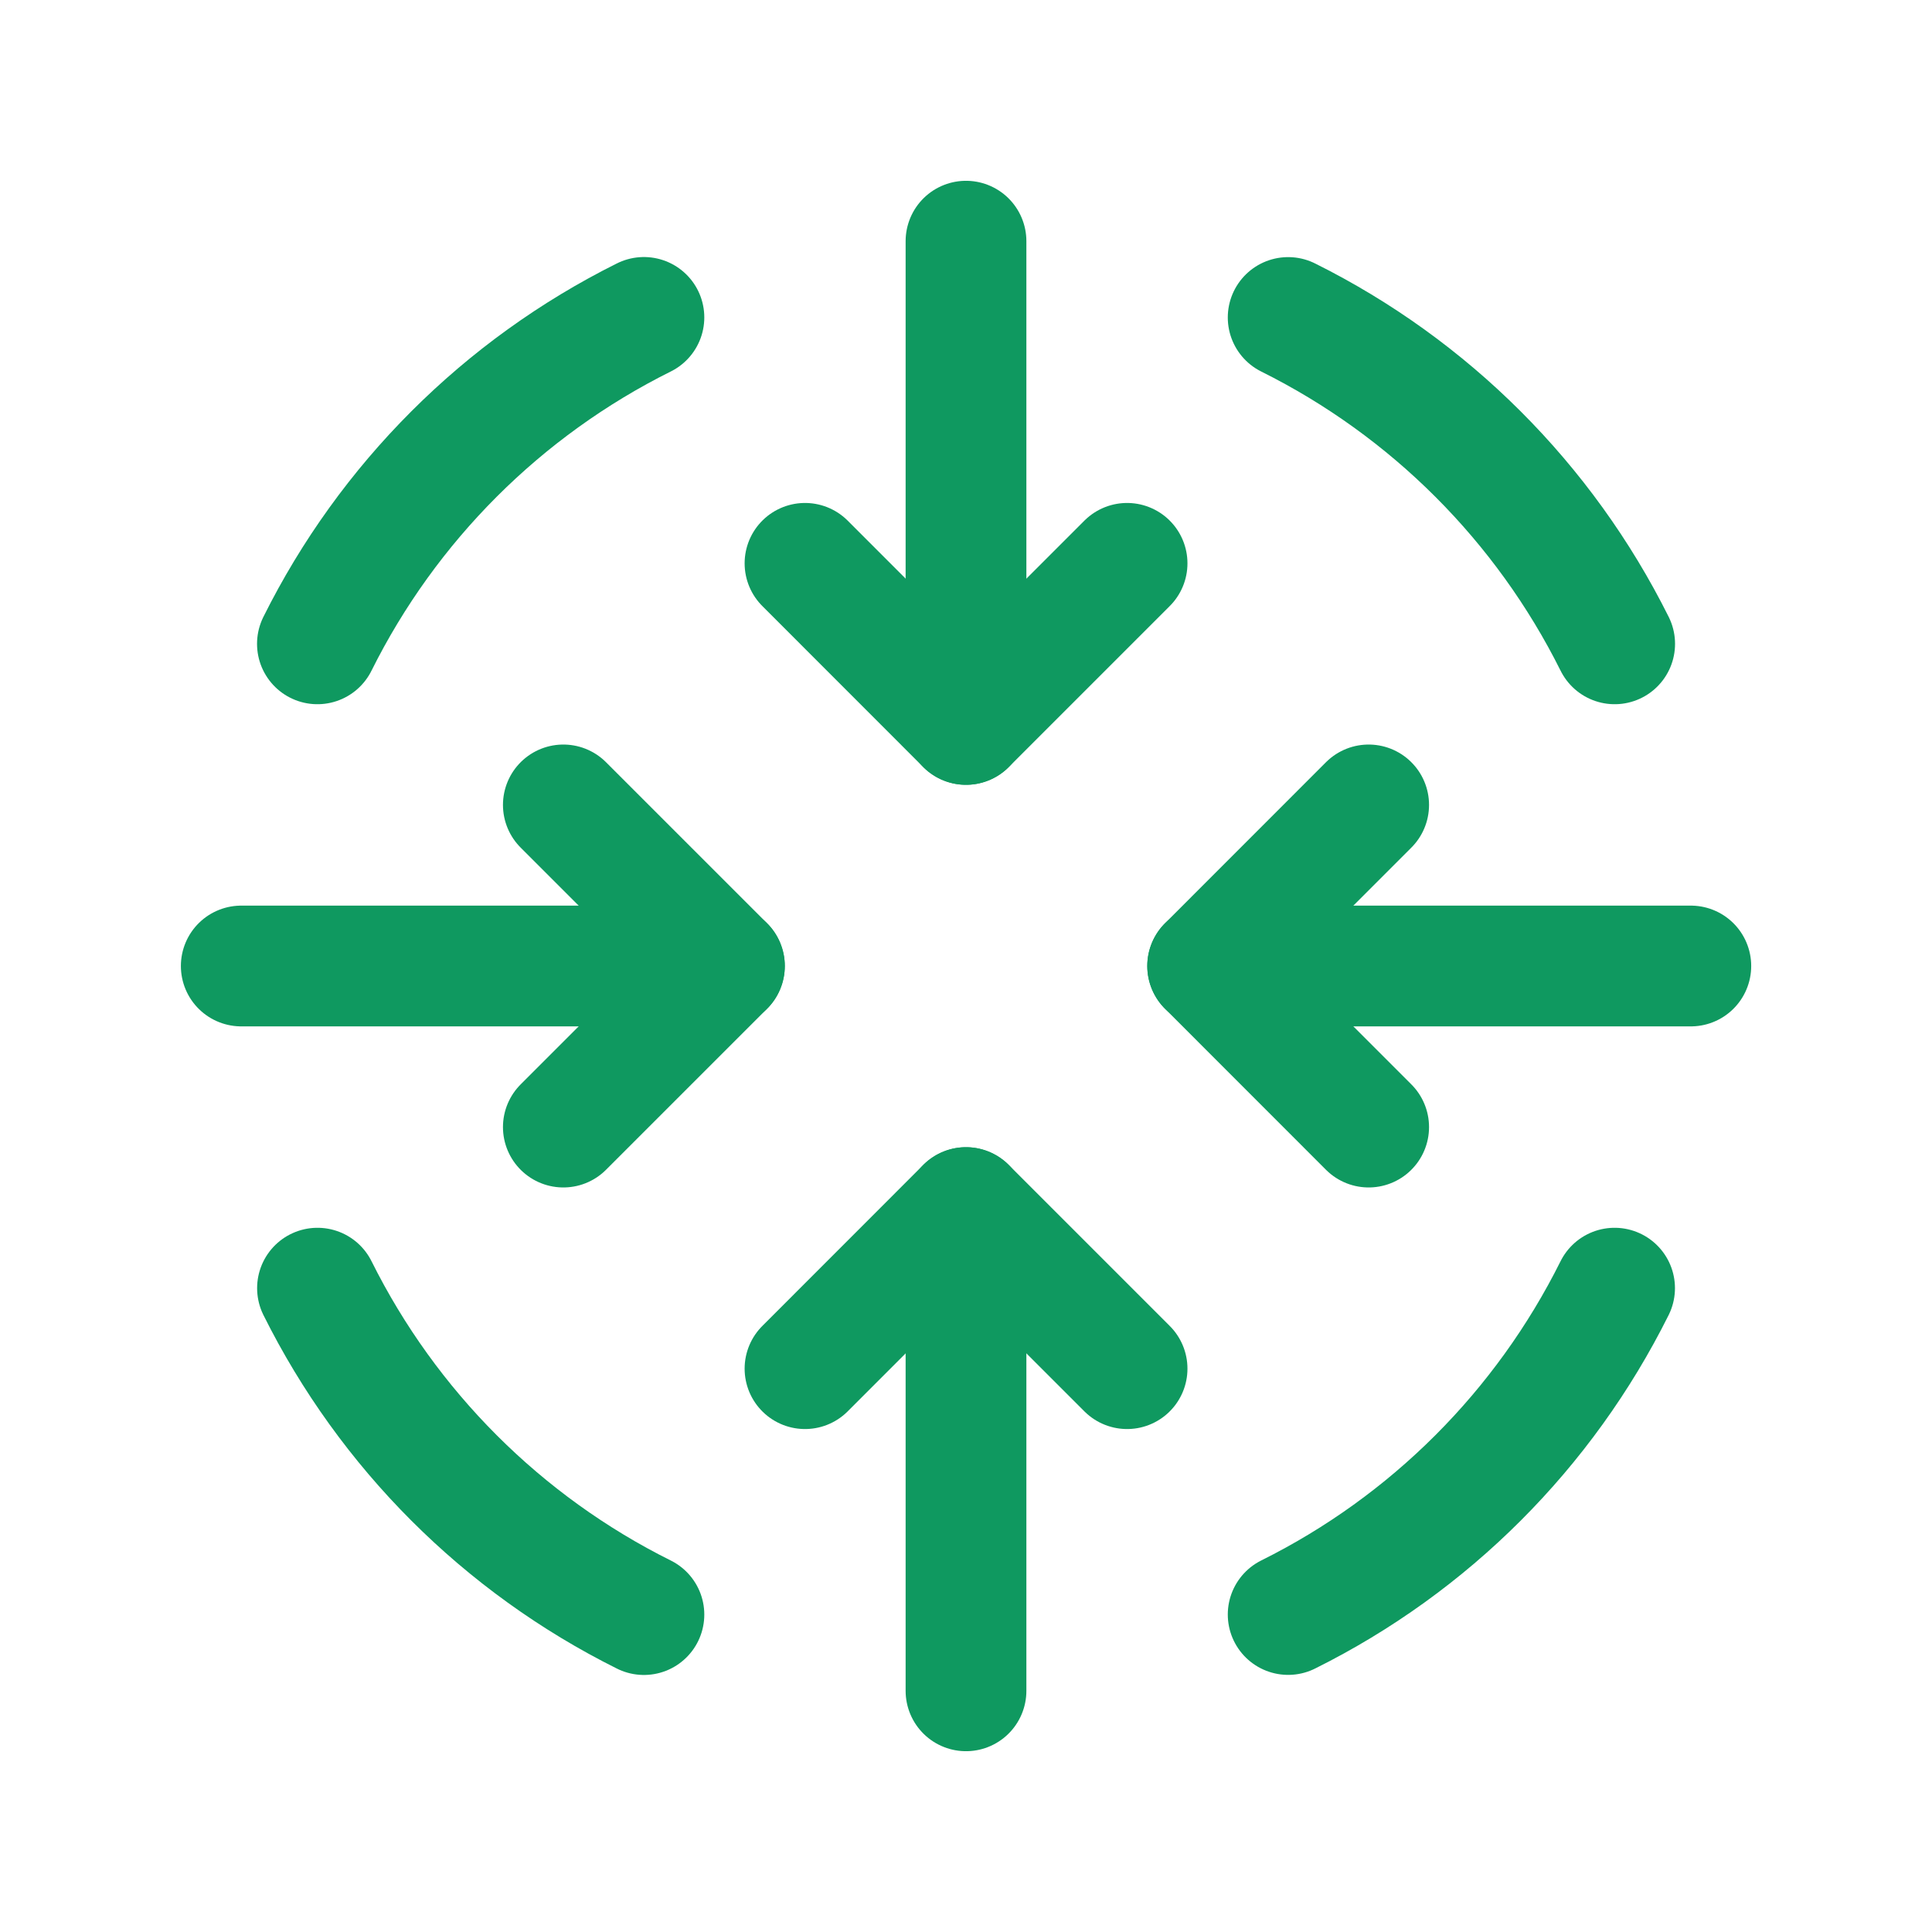
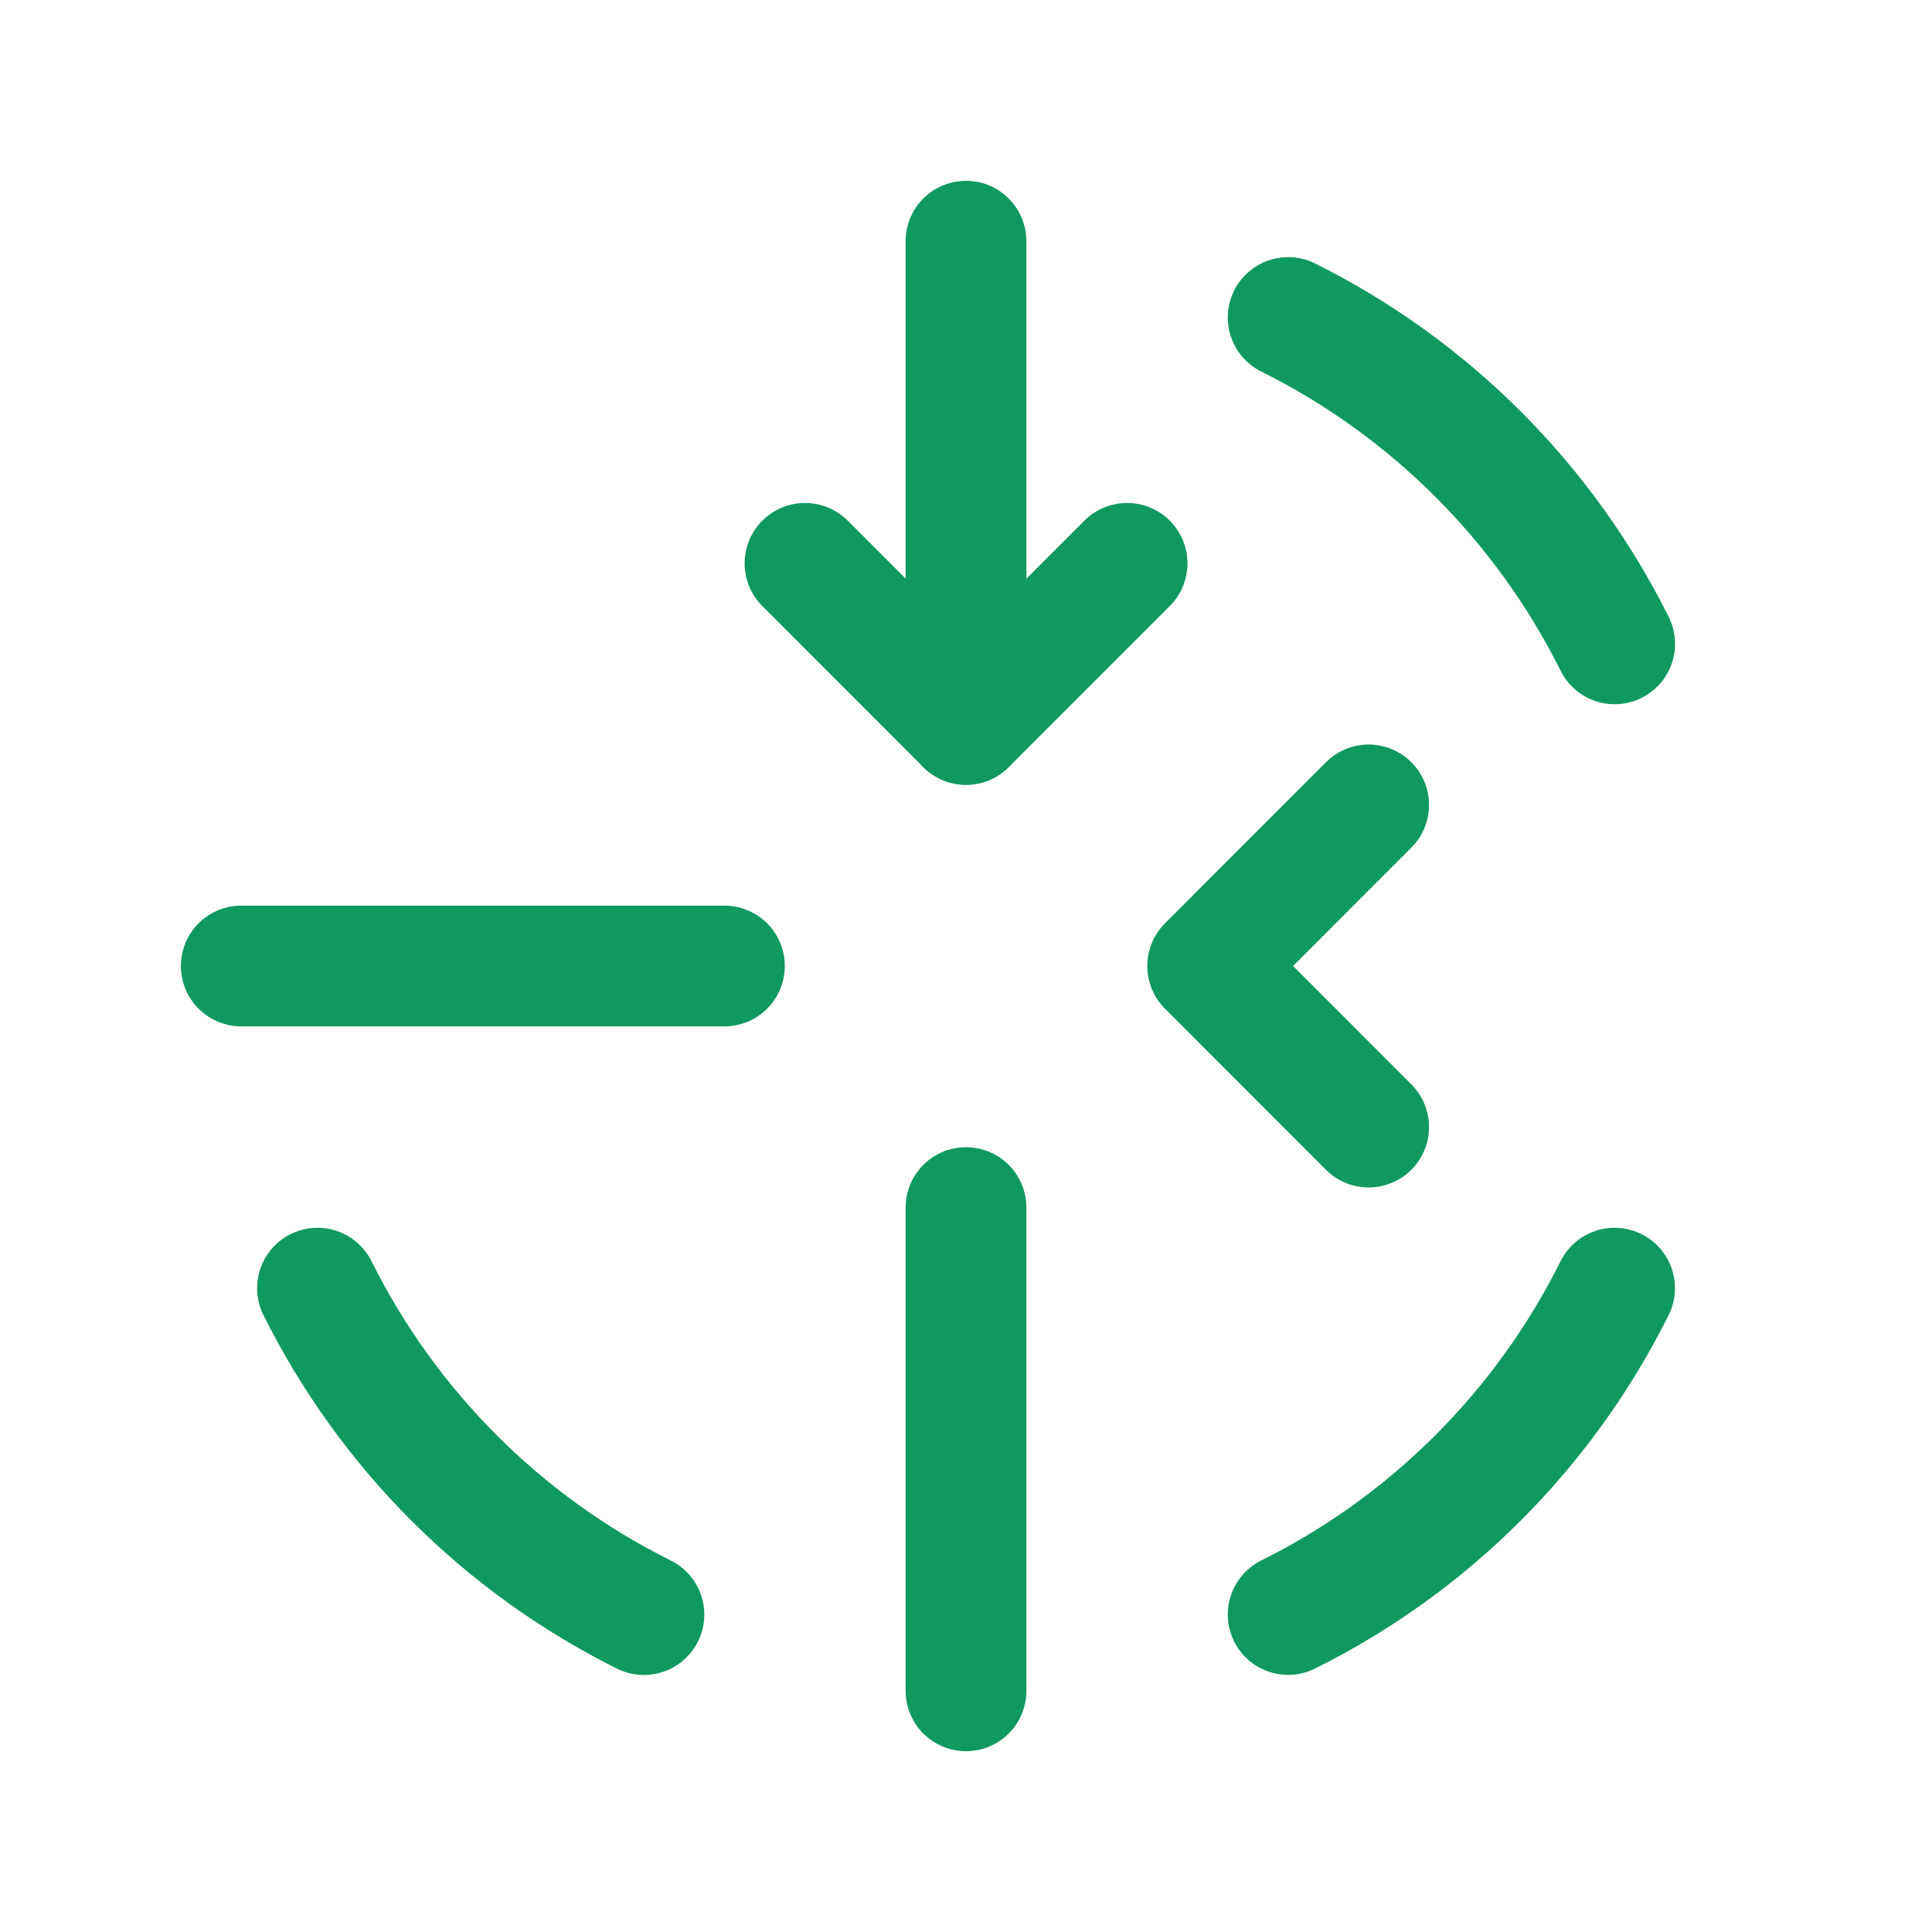
<svg xmlns="http://www.w3.org/2000/svg" width="24" height="24" viewBox="0 0 24 24" fill="none">
-   <path d="M15.002 12H21.004" stroke="#0F9960" stroke-width="1.5" stroke-linecap="round" stroke-linejoin="round" />
  <path d="M17.002 14.001L15.002 12L17.002 9.999" stroke="#0F9960" stroke-width="1.5" stroke-linecap="round" stroke-linejoin="round" />
  <path d="M8.999 12H2.997" stroke="#0F9960" stroke-width="1.5" stroke-linecap="round" stroke-linejoin="round" />
-   <path d="M6.998 9.999L8.999 12L6.998 14.001" stroke="#0F9960" stroke-width="1.5" stroke-linecap="round" stroke-linejoin="round" />
  <path d="M12 8.999V2.996" stroke="#0F9960" stroke-width="1.5" stroke-linecap="round" stroke-linejoin="round" />
  <path d="M14.001 6.998L12 8.999L10 6.998" stroke="#0F9960" stroke-width="1.5" stroke-linecap="round" stroke-linejoin="round" />
  <path d="M12 15.001V21.004" stroke="#0F9960" stroke-width="1.5" stroke-linecap="round" stroke-linejoin="round" />
-   <path d="M10 17.002L12 15.001L14.001 17.002" stroke="#0F9960" stroke-width="1.5" stroke-linecap="round" stroke-linejoin="round" />
-   <path d="M7.999 3.943C6.242 4.818 4.818 6.242 3.943 7.998" stroke="#0F9960" stroke-width="1.5" stroke-linecap="round" stroke-linejoin="round" />
  <path d="M20.058 7.998C19.182 6.242 17.759 4.819 16.002 3.944" stroke="#0F9960" stroke-width="1.5" stroke-linecap="round" stroke-linejoin="round" />
  <path d="M3.944 16.002C4.819 17.758 6.242 19.182 7.999 20.057" stroke="#0F9960" stroke-width="1.5" stroke-linecap="round" stroke-linejoin="round" />
  <path d="M16.002 20.056C17.759 19.182 19.182 17.758 20.057 16.002" stroke="#0F9960" stroke-width="1.5" stroke-linecap="round" stroke-linejoin="round" />
</svg>